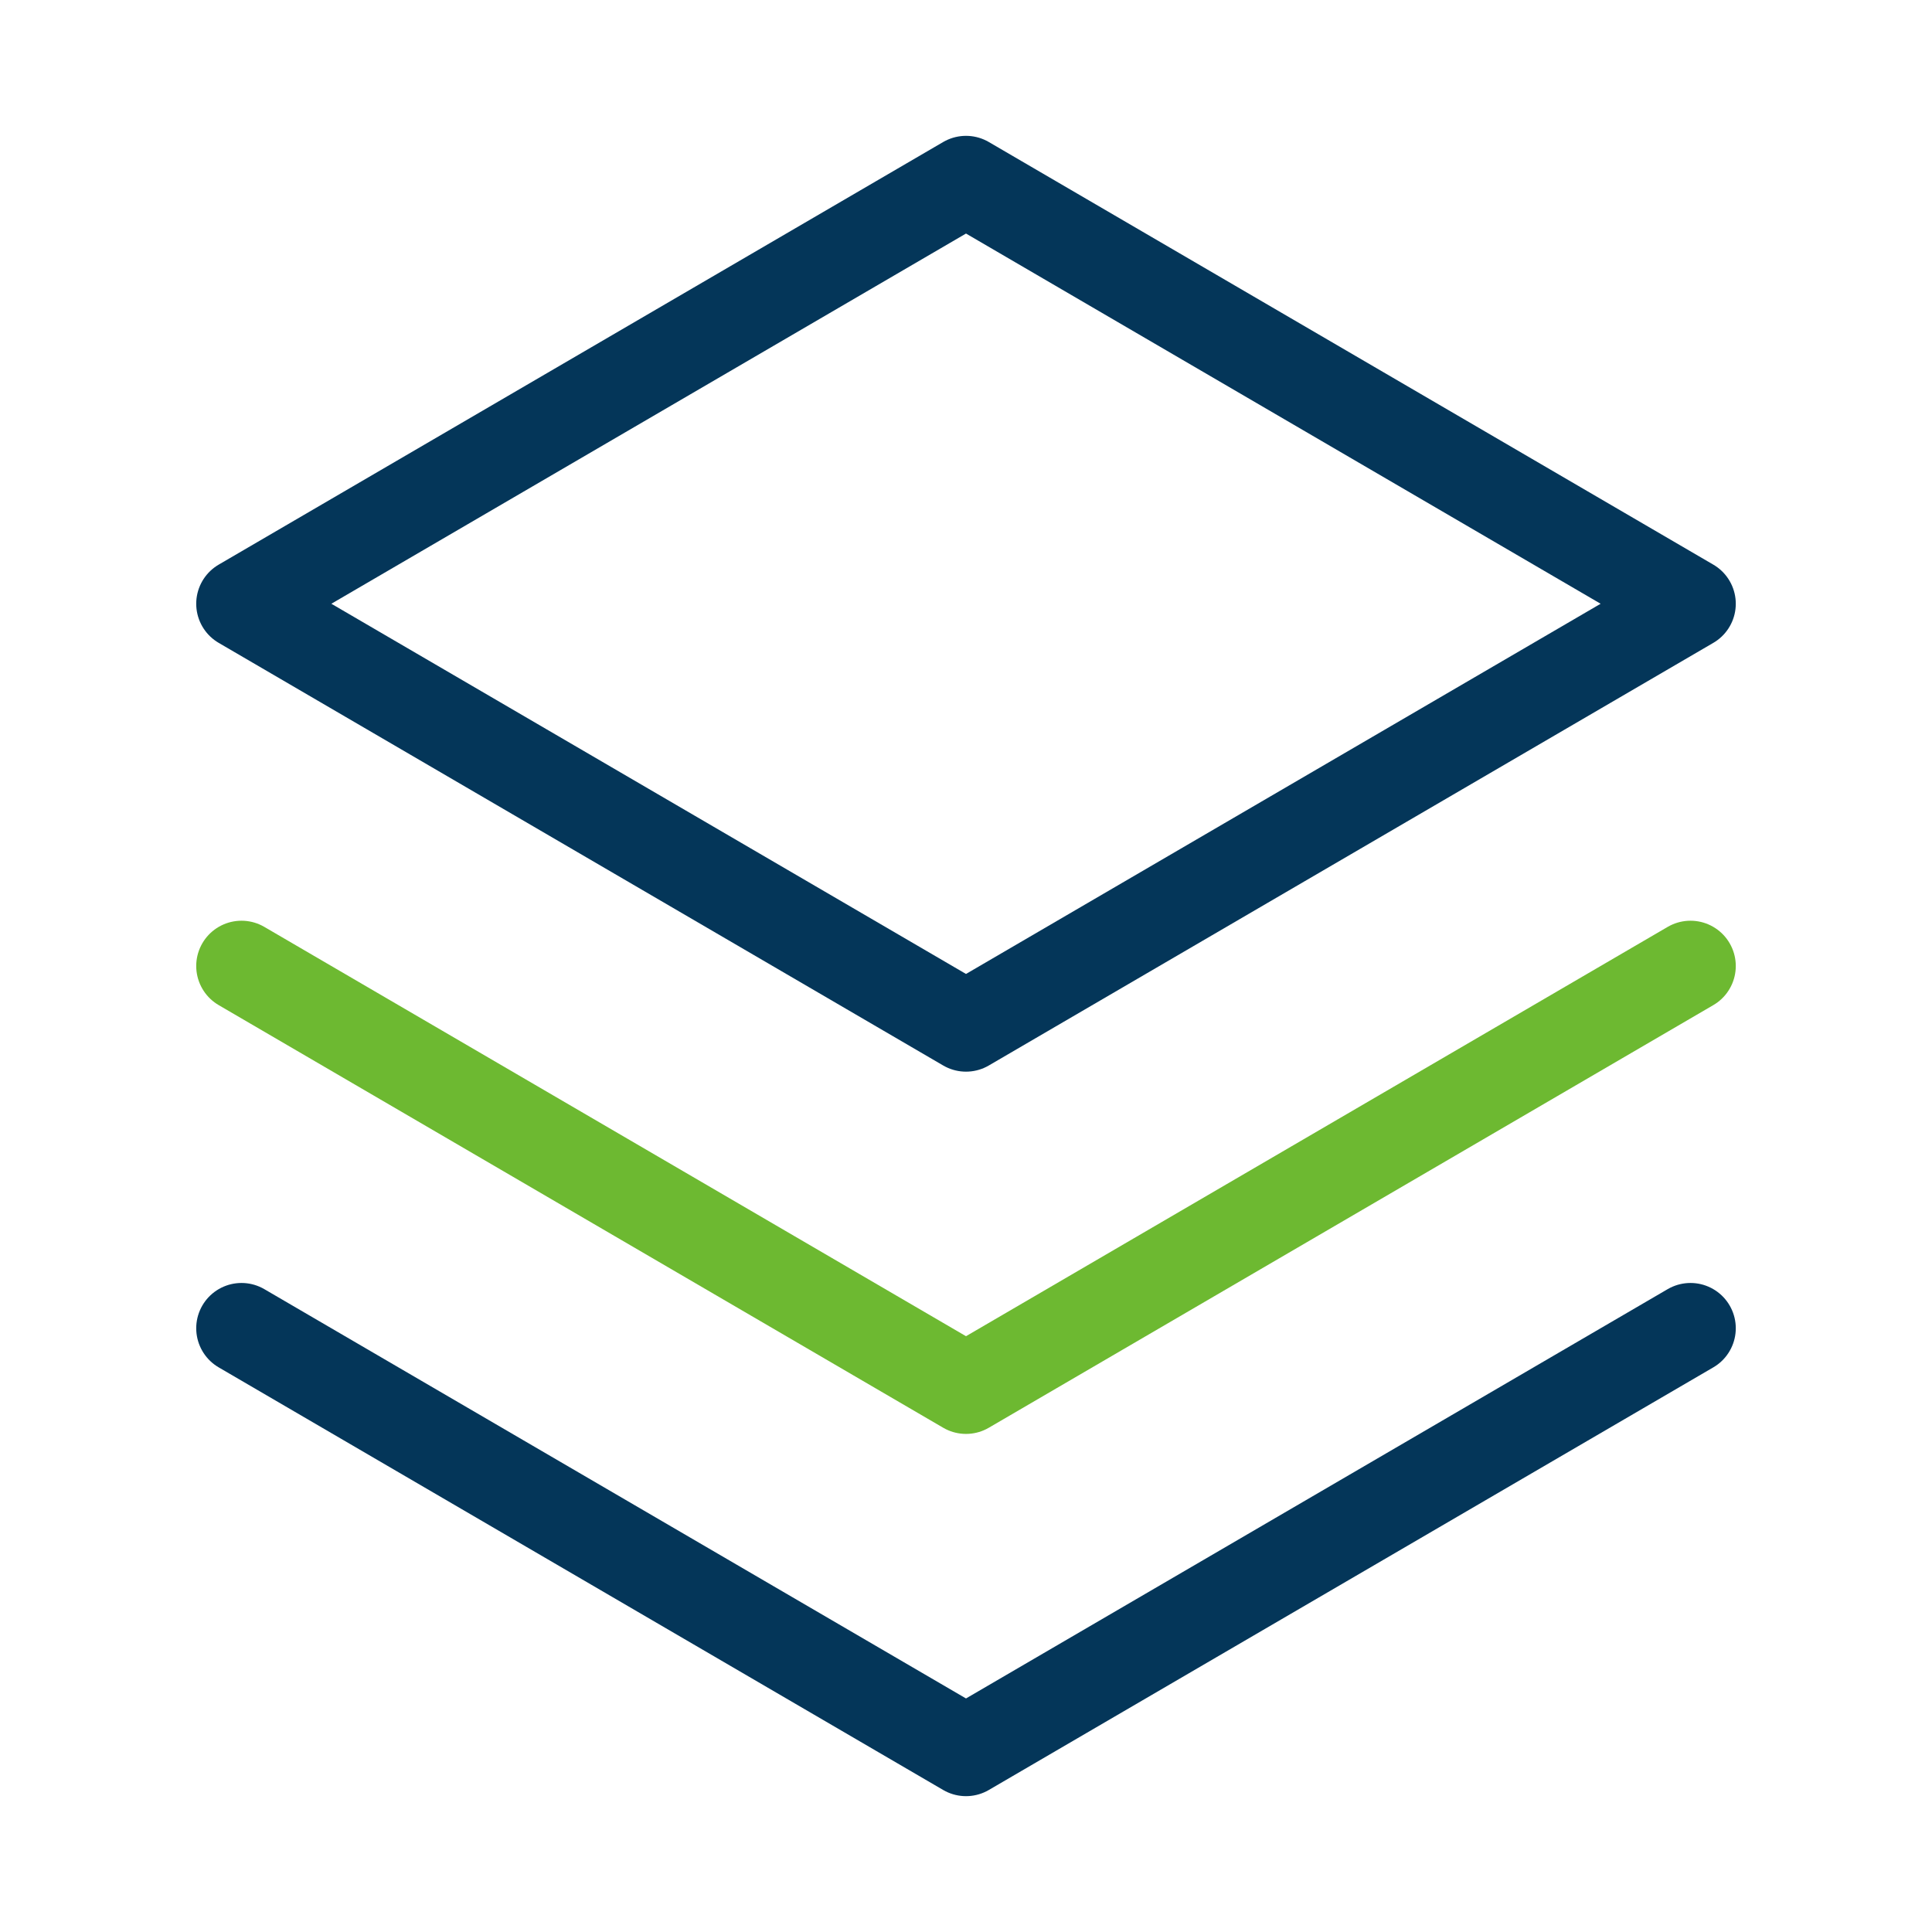
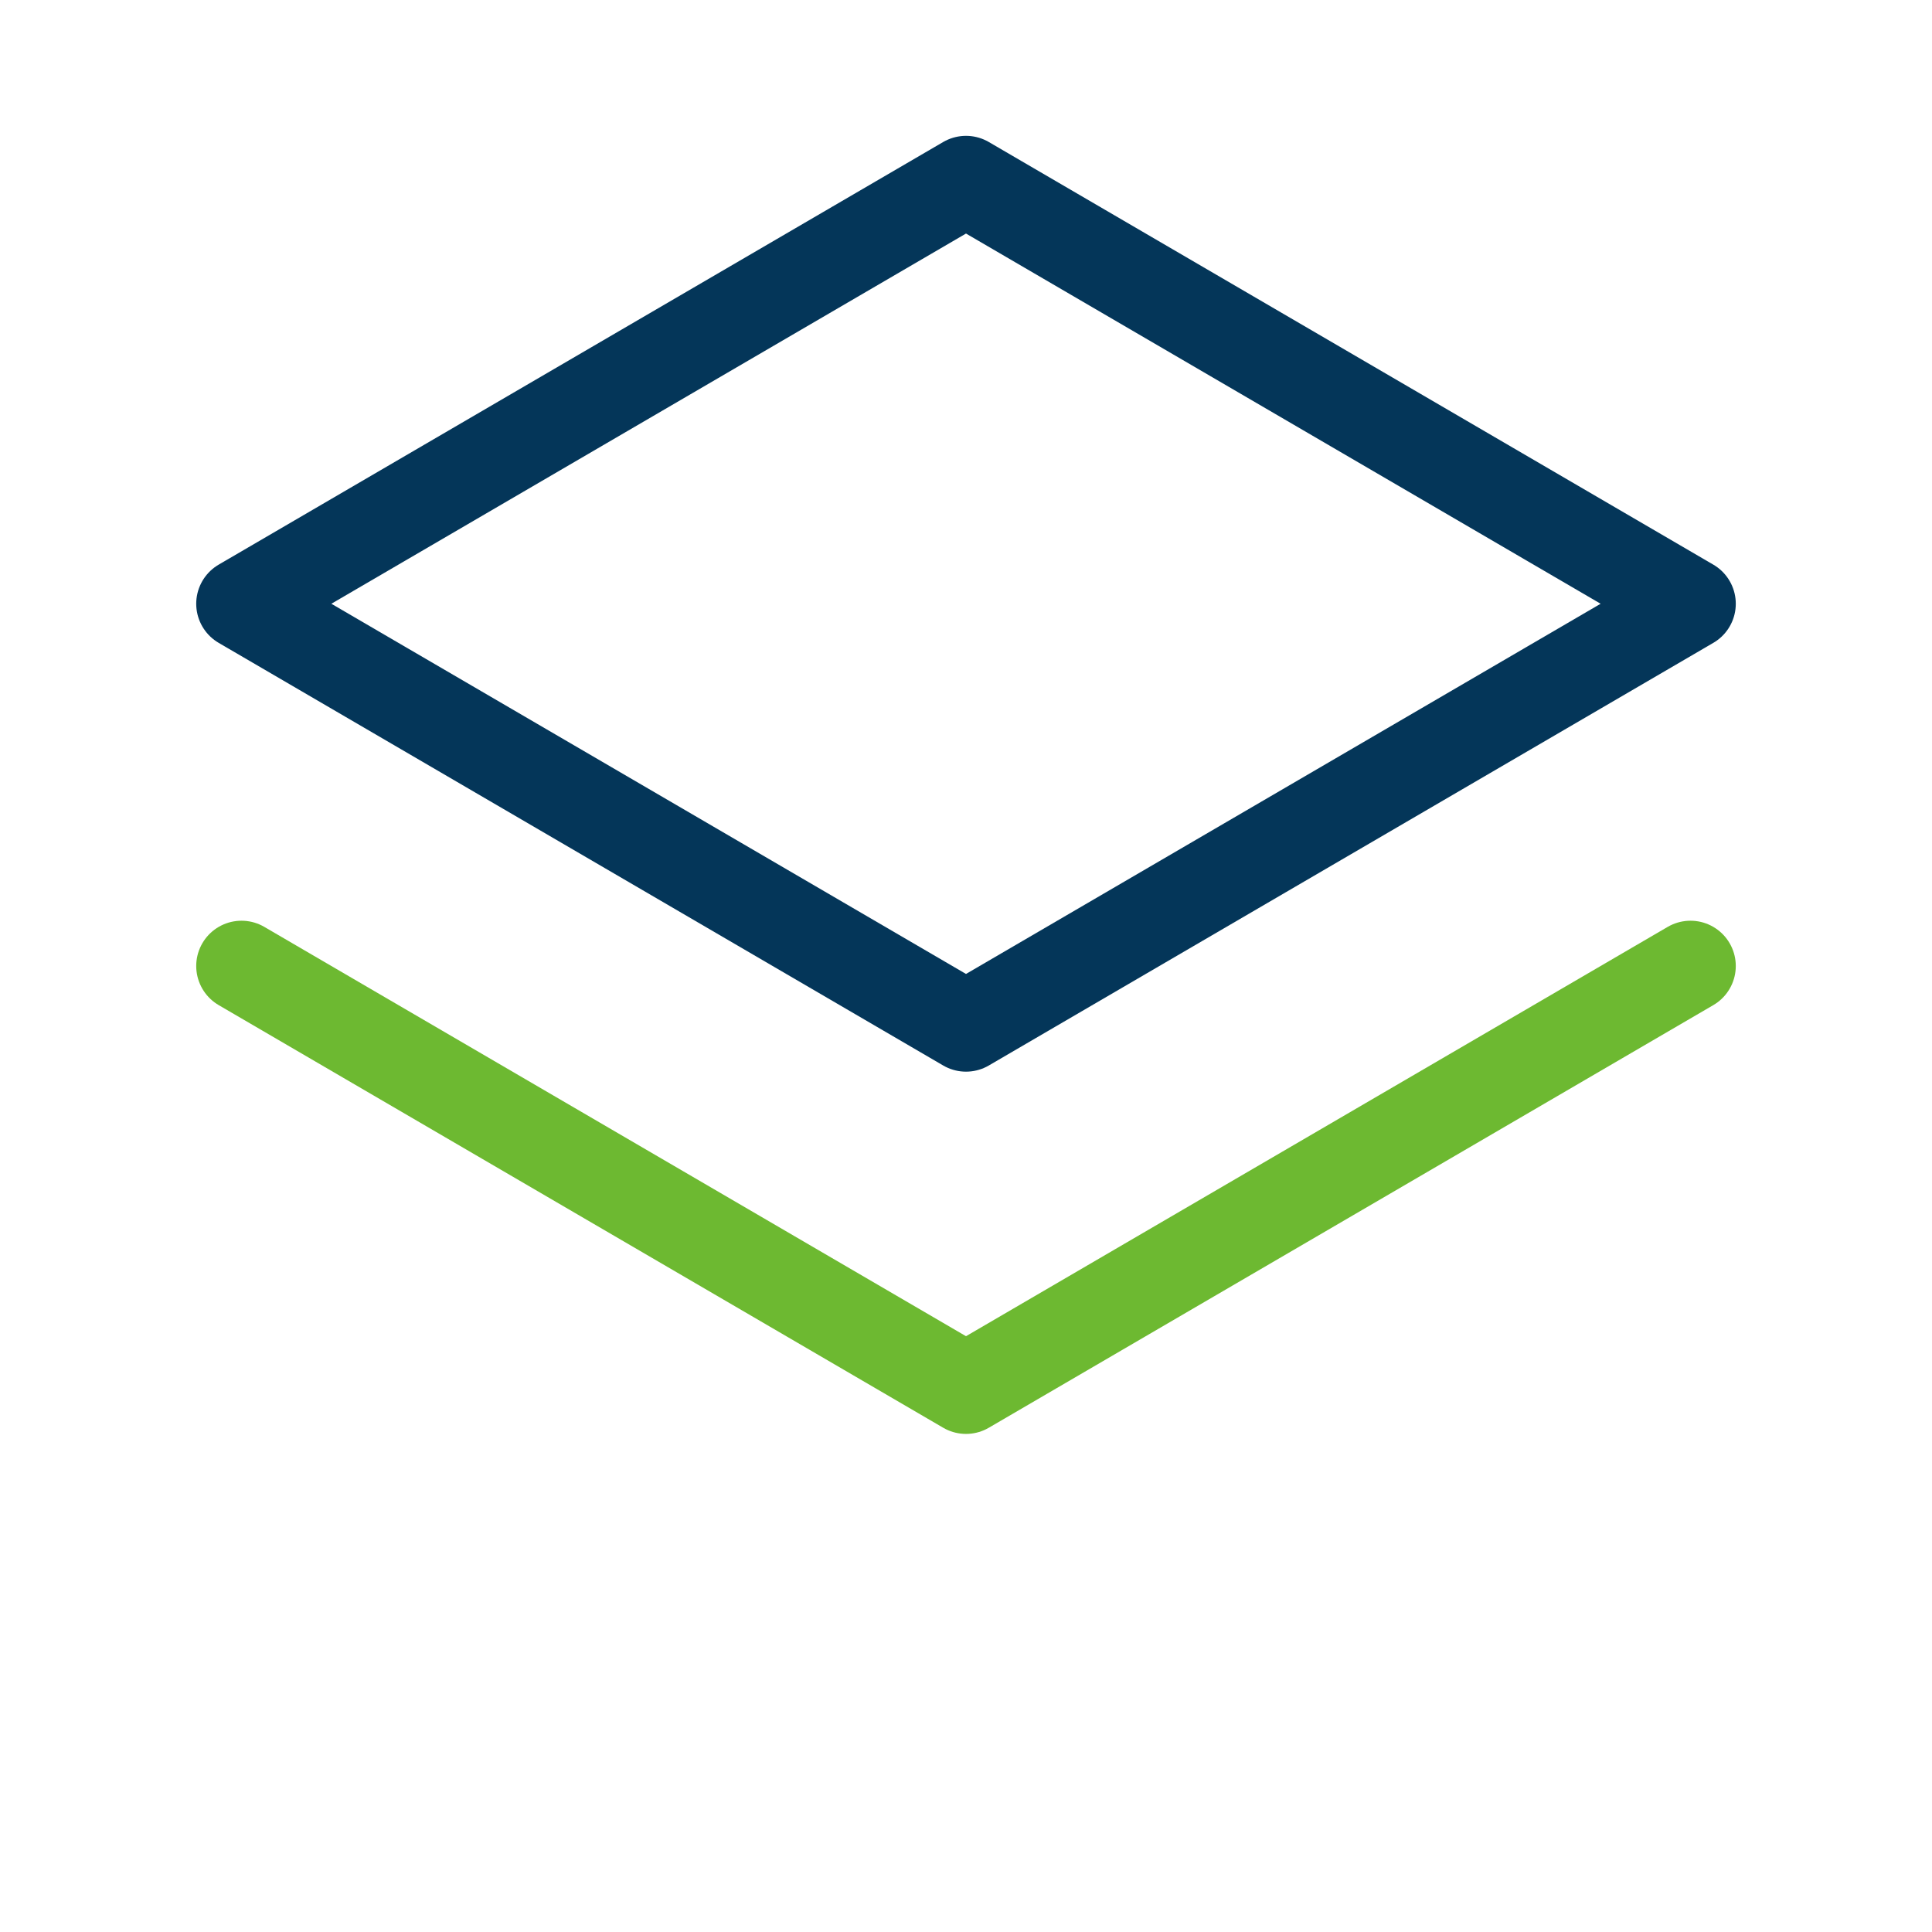
<svg xmlns="http://www.w3.org/2000/svg" width="32" height="32" viewBox="0 0 32 32" fill="none">
-   <path d="M4 22L16 29L28 22" stroke="#043659" stroke-width="1.5" stroke-linecap="round" stroke-linejoin="round" />
  <path d="M4 16L16 23L28 16" stroke="#6DB931" stroke-width="1.5" stroke-linecap="round" stroke-linejoin="round" />
-   <path d="M4 10L16 17L28 10L16 3L4 10Z" stroke="#043659" stroke-width="1.5" stroke-linecap="round" stroke-linejoin="round" />
+   <path d="M4 10L16 17L28 10L16 3L4 10" stroke="#043659" stroke-width="1.5" stroke-linecap="round" stroke-linejoin="round" />
</svg>